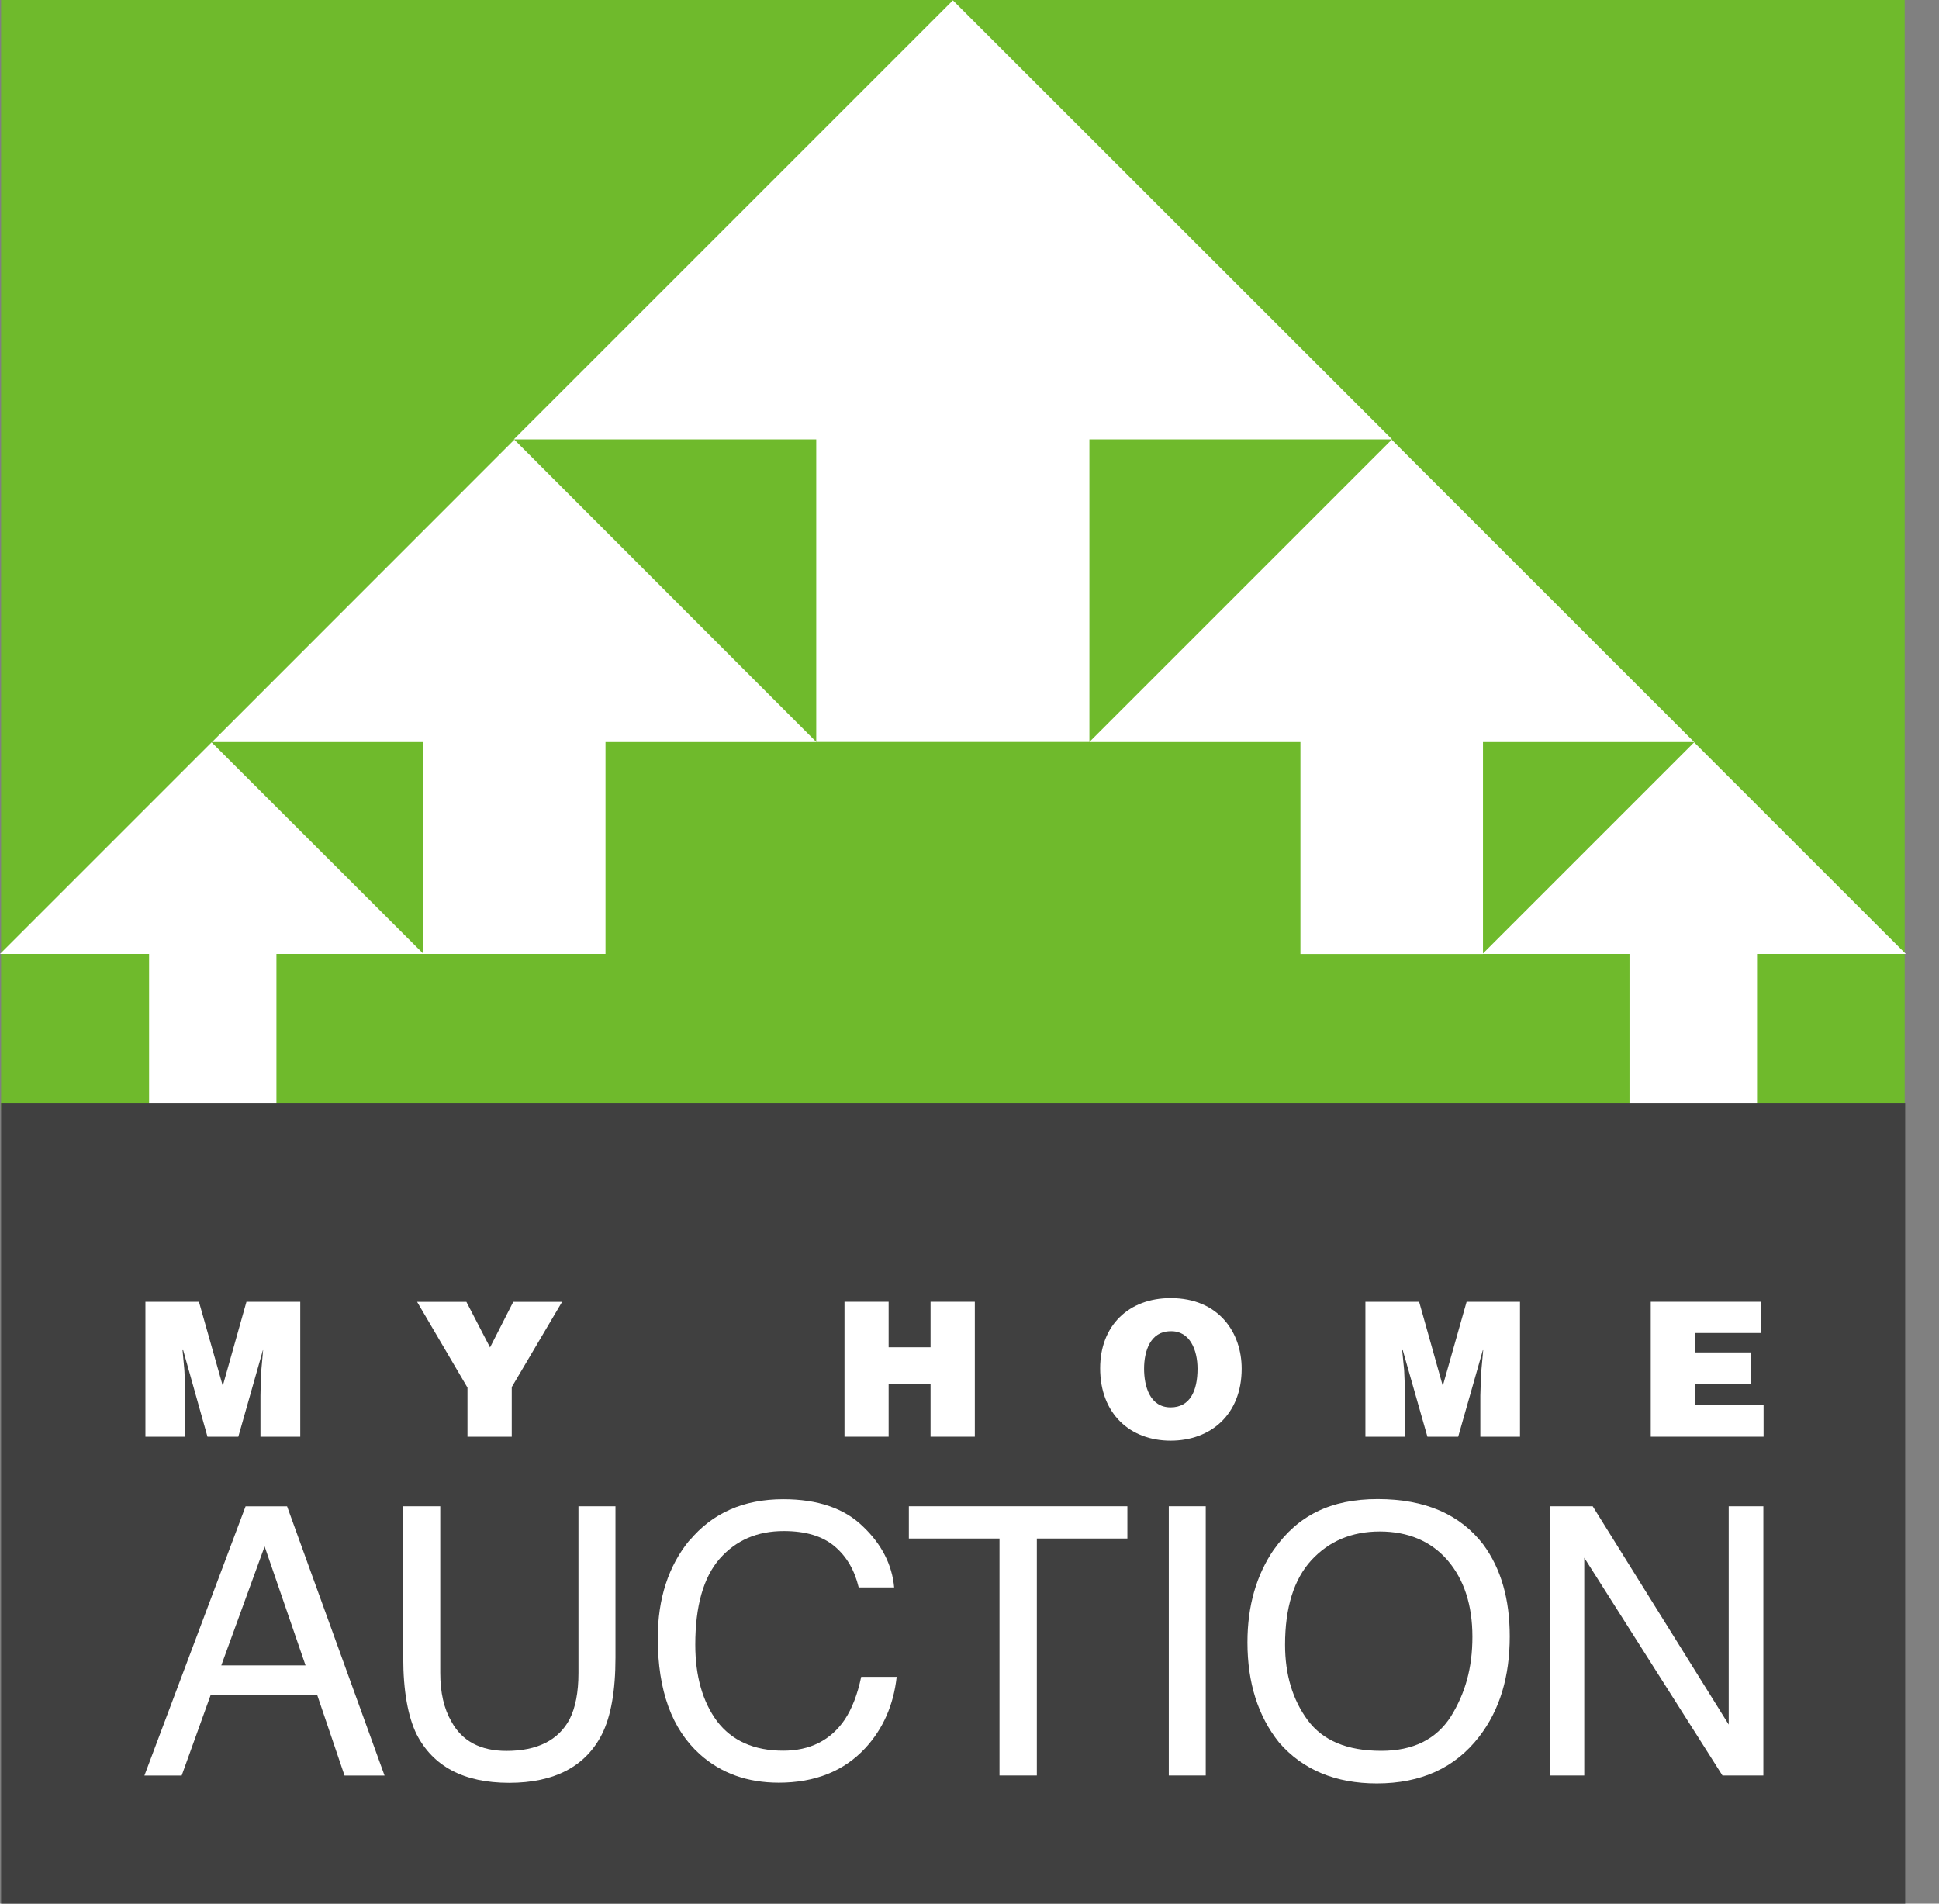
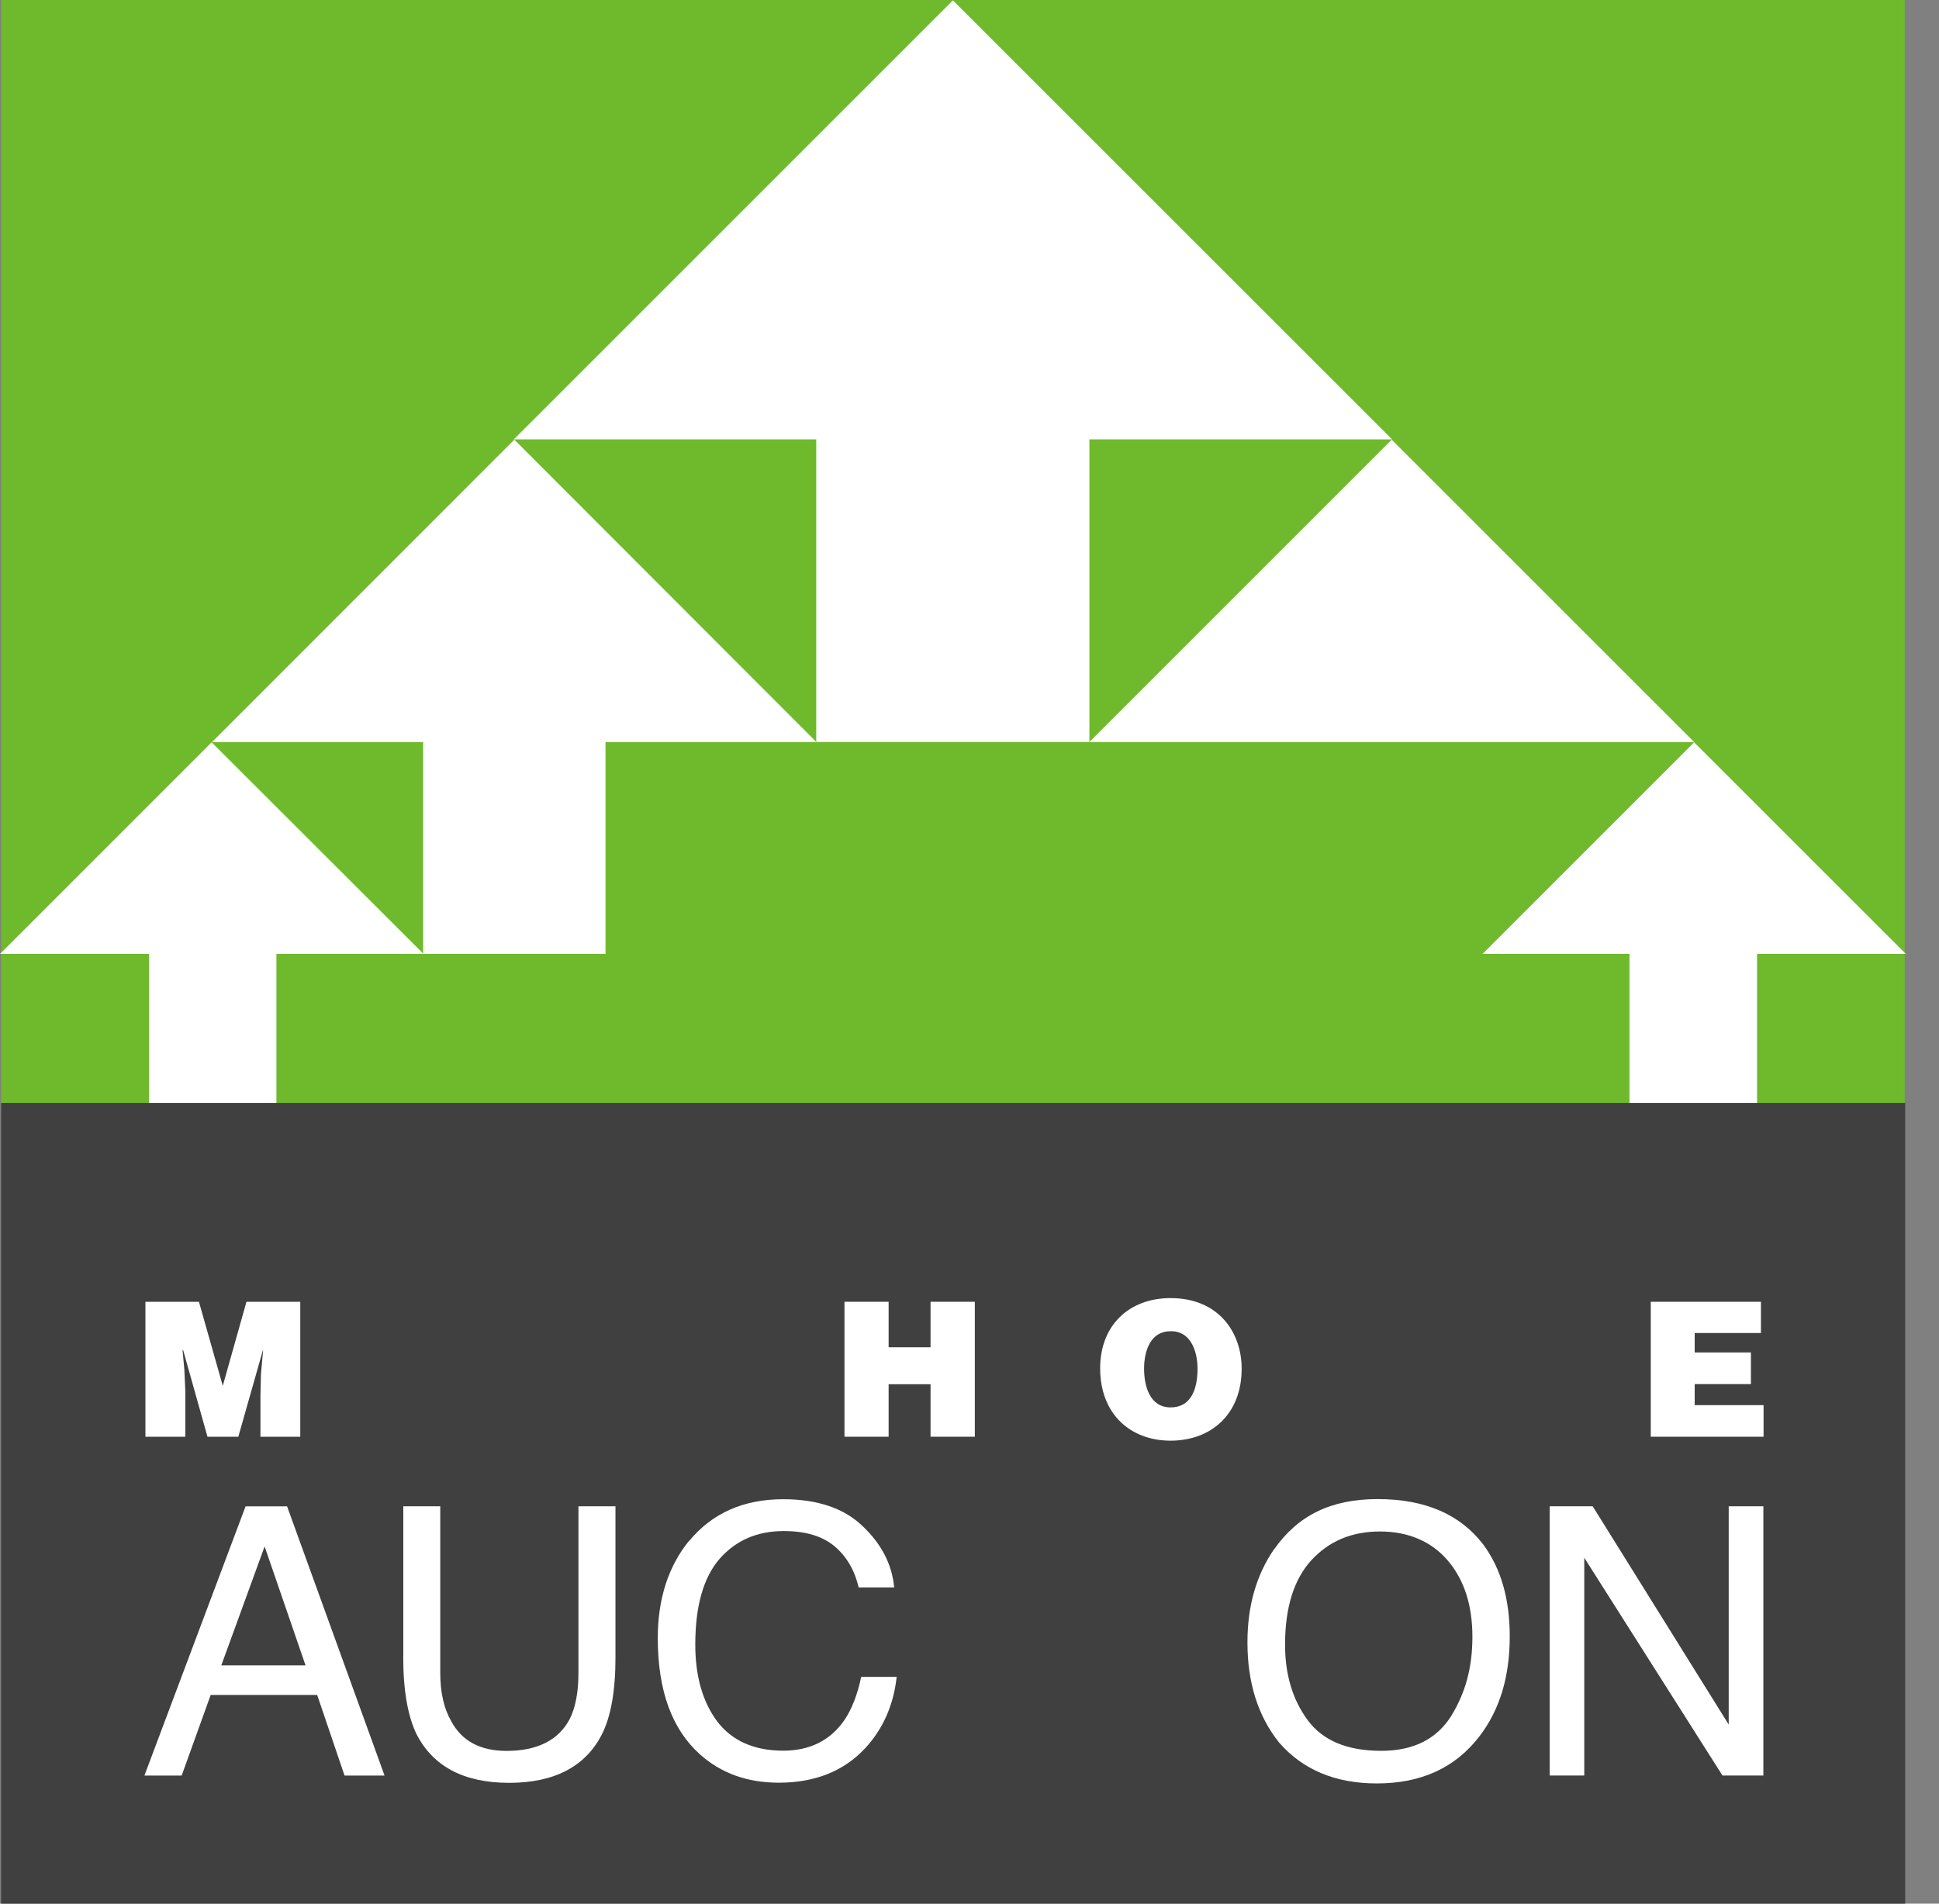
<svg xmlns="http://www.w3.org/2000/svg" width="55" height="54" viewBox="0 0 55 54" fill="none">
  <rect x="0" y="0" width="55" height="54" fill="#808080" stroke="none" />
  <g clip-path="url(#clip0_102_7416)">
    <path d="M54.027 0H0.031V31.483H54.027V0Z" fill="#6FBA2C" />
    <path d="M23.157 21.049L14.589 12.472L6.015 21.049H23.157Z" fill="white" />
    <path d="M17.175 20.933H12.002V27.06H17.175V20.933Z" fill="white" />
    <path d="M12.014 27.06L6.003 21.057L0 27.06H12.014Z" fill="white" />
-     <path d="M7.841 26.913H4.229V31.483H7.841V26.913Z" fill="white" />
+     <path d="M7.841 26.913H4.229V31.483H7.841Z" fill="white" />
    <path d="M39.488 12.464L27.029 0.01L14.574 12.464H39.488Z" fill="white" />
    <path d="M30.901 12.264H23.153V21.047H30.901V12.264Z" fill="white" />
    <path d="M30.899 21.049L39.476 12.472L48.055 21.049H30.899Z" fill="white" />
-     <path d="M42.065 20.855H36.887V27.062H42.065V20.855Z" fill="white" />
    <path d="M42.052 27.06L48.055 21.057L54.06 27.06H42.052Z" fill="white" />
    <path d="M49.839 26.796H46.221V31.47H49.839V26.796Z" fill="white" />
    <path d="M54.041 31.285H0.031V54H54.041V31.285Z" fill="#404040" />
    <path d="M7.506 43.867L8.667 47.242H6.277L7.506 43.867ZM5.153 50.367L5.976 48.08H8.997L9.773 50.367H10.908L8.143 42.73H6.966L4.096 50.367H5.153Z" fill="white" />
    <path d="M11.438 47.022C11.438 47.964 11.571 48.687 11.815 49.193C12.285 50.108 13.156 50.573 14.443 50.573C15.73 50.573 16.612 50.106 17.075 49.193C17.329 48.687 17.458 47.962 17.458 47.022V42.728H16.408V47.456C16.408 48.005 16.323 48.442 16.156 48.77C15.84 49.365 15.239 49.667 14.366 49.667C13.632 49.667 13.108 49.392 12.806 48.837C12.592 48.469 12.488 48.012 12.488 47.456V42.728H11.44V47.022H11.438Z" fill="white" />
    <path d="M19.55 43.701C18.961 44.425 18.658 45.346 18.658 46.467C18.658 47.958 19.059 49.051 19.853 49.764C20.456 50.305 21.205 50.569 22.091 50.569C23.114 50.569 23.937 50.243 24.546 49.586C25.045 49.045 25.347 48.367 25.434 47.567H24.428C24.324 48.066 24.166 48.471 23.96 48.781C23.563 49.367 22.974 49.661 22.216 49.661C21.388 49.661 20.762 49.38 20.34 48.827C19.928 48.27 19.722 47.544 19.722 46.652C19.722 45.558 19.953 44.747 20.411 44.219C20.88 43.687 21.483 43.431 22.232 43.431C22.856 43.431 23.33 43.576 23.673 43.863C24.016 44.154 24.239 44.537 24.357 45.03H25.363C25.305 44.385 25.006 43.799 24.471 43.294C23.947 42.786 23.193 42.528 22.218 42.528C21.093 42.528 20.207 42.919 19.554 43.705L19.55 43.701Z" fill="white" />
-     <path d="M25.782 42.728H31.978V43.643H29.41V50.365H28.351V43.643H25.78V42.728H25.782Z" fill="white" />
-     <path d="M34.201 50.365V42.728H33.153V50.365H34.201Z" fill="white" />
    <path d="M37.091 48.793C36.665 48.213 36.451 47.504 36.451 46.654C36.451 45.604 36.7 44.801 37.197 44.258C37.698 43.716 38.341 43.443 39.139 43.443C39.937 43.443 40.593 43.716 41.065 44.265C41.532 44.812 41.765 45.535 41.765 46.429C41.765 47.323 41.56 48.034 41.156 48.689C40.74 49.338 40.087 49.665 39.179 49.665C38.212 49.665 37.523 49.376 37.091 48.793ZM36.147 43.934C35.636 44.674 35.384 45.552 35.384 46.589C35.384 47.735 35.683 48.679 36.28 49.428C36.952 50.203 37.881 50.59 39.054 50.59C40.308 50.59 41.273 50.149 41.956 49.265C42.545 48.502 42.824 47.558 42.824 46.417C42.824 45.361 42.578 44.5 42.075 43.815C41.418 42.957 40.422 42.524 39.079 42.524C37.736 42.524 36.816 42.996 36.149 43.936L36.147 43.934Z" fill="white" />
    <path d="M43.957 50.365V42.728H45.177L49.035 48.92V42.728H50.018V50.365H48.858L44.938 44.188V50.365H43.959H43.957Z" fill="white" />
    <path d="M4.125 40.755V36.927H5.643L6.319 39.312L6.991 36.927H8.517V40.755H7.388V39.586L7.402 38.983L7.463 38.301H7.457L6.76 40.755H5.885L5.196 38.301H5.178L5.23 38.865L5.257 39.462V40.755H4.127H4.125Z" fill="white" />
-     <path d="M14.516 40.755H13.26V39.362L11.831 36.929H13.229L13.9 38.222L14.559 36.929H15.944L14.516 39.347V40.757V40.755Z" fill="white" />
    <path d="M23.954 40.755V36.927H25.206V38.218H26.395V36.927H27.651V40.755H26.395V39.266H25.206V40.755H23.954Z" fill="white" />
    <path d="M35.22 38.825C35.22 40.121 34.348 40.867 33.205 40.867C32.063 40.867 31.206 40.112 31.206 38.813C31.206 37.6 32.019 36.823 33.205 36.823C34.579 36.823 35.22 37.81 35.22 38.823V38.825ZM32.452 38.825C32.452 39.31 32.608 39.923 33.205 39.923C33.756 39.923 33.968 39.453 33.968 38.825C33.968 38.301 33.754 37.744 33.2 37.763C32.627 37.763 32.452 38.332 32.452 38.825Z" fill="white" />
-     <path d="M38.73 40.755V36.927H40.254L40.925 39.312L41.601 36.927H43.115V40.755H41.99V39.586L42.009 38.983L42.071 38.301H42.061L41.362 40.755H40.489L39.79 38.301H39.773L39.829 38.865L39.854 39.463V40.755H38.729H38.73Z" fill="white" />
    <path d="M46.824 40.755V36.927H49.949V37.813H48.07V38.364H49.665V39.262H48.07V39.859H50.024V40.755H46.826H46.824Z" fill="white" />
  </g>
  <defs>
    <clipPath id="clip0_102_7416">
      <rect width="54.06" height="54" fill="white" />
    </clipPath>
  </defs>
</svg>